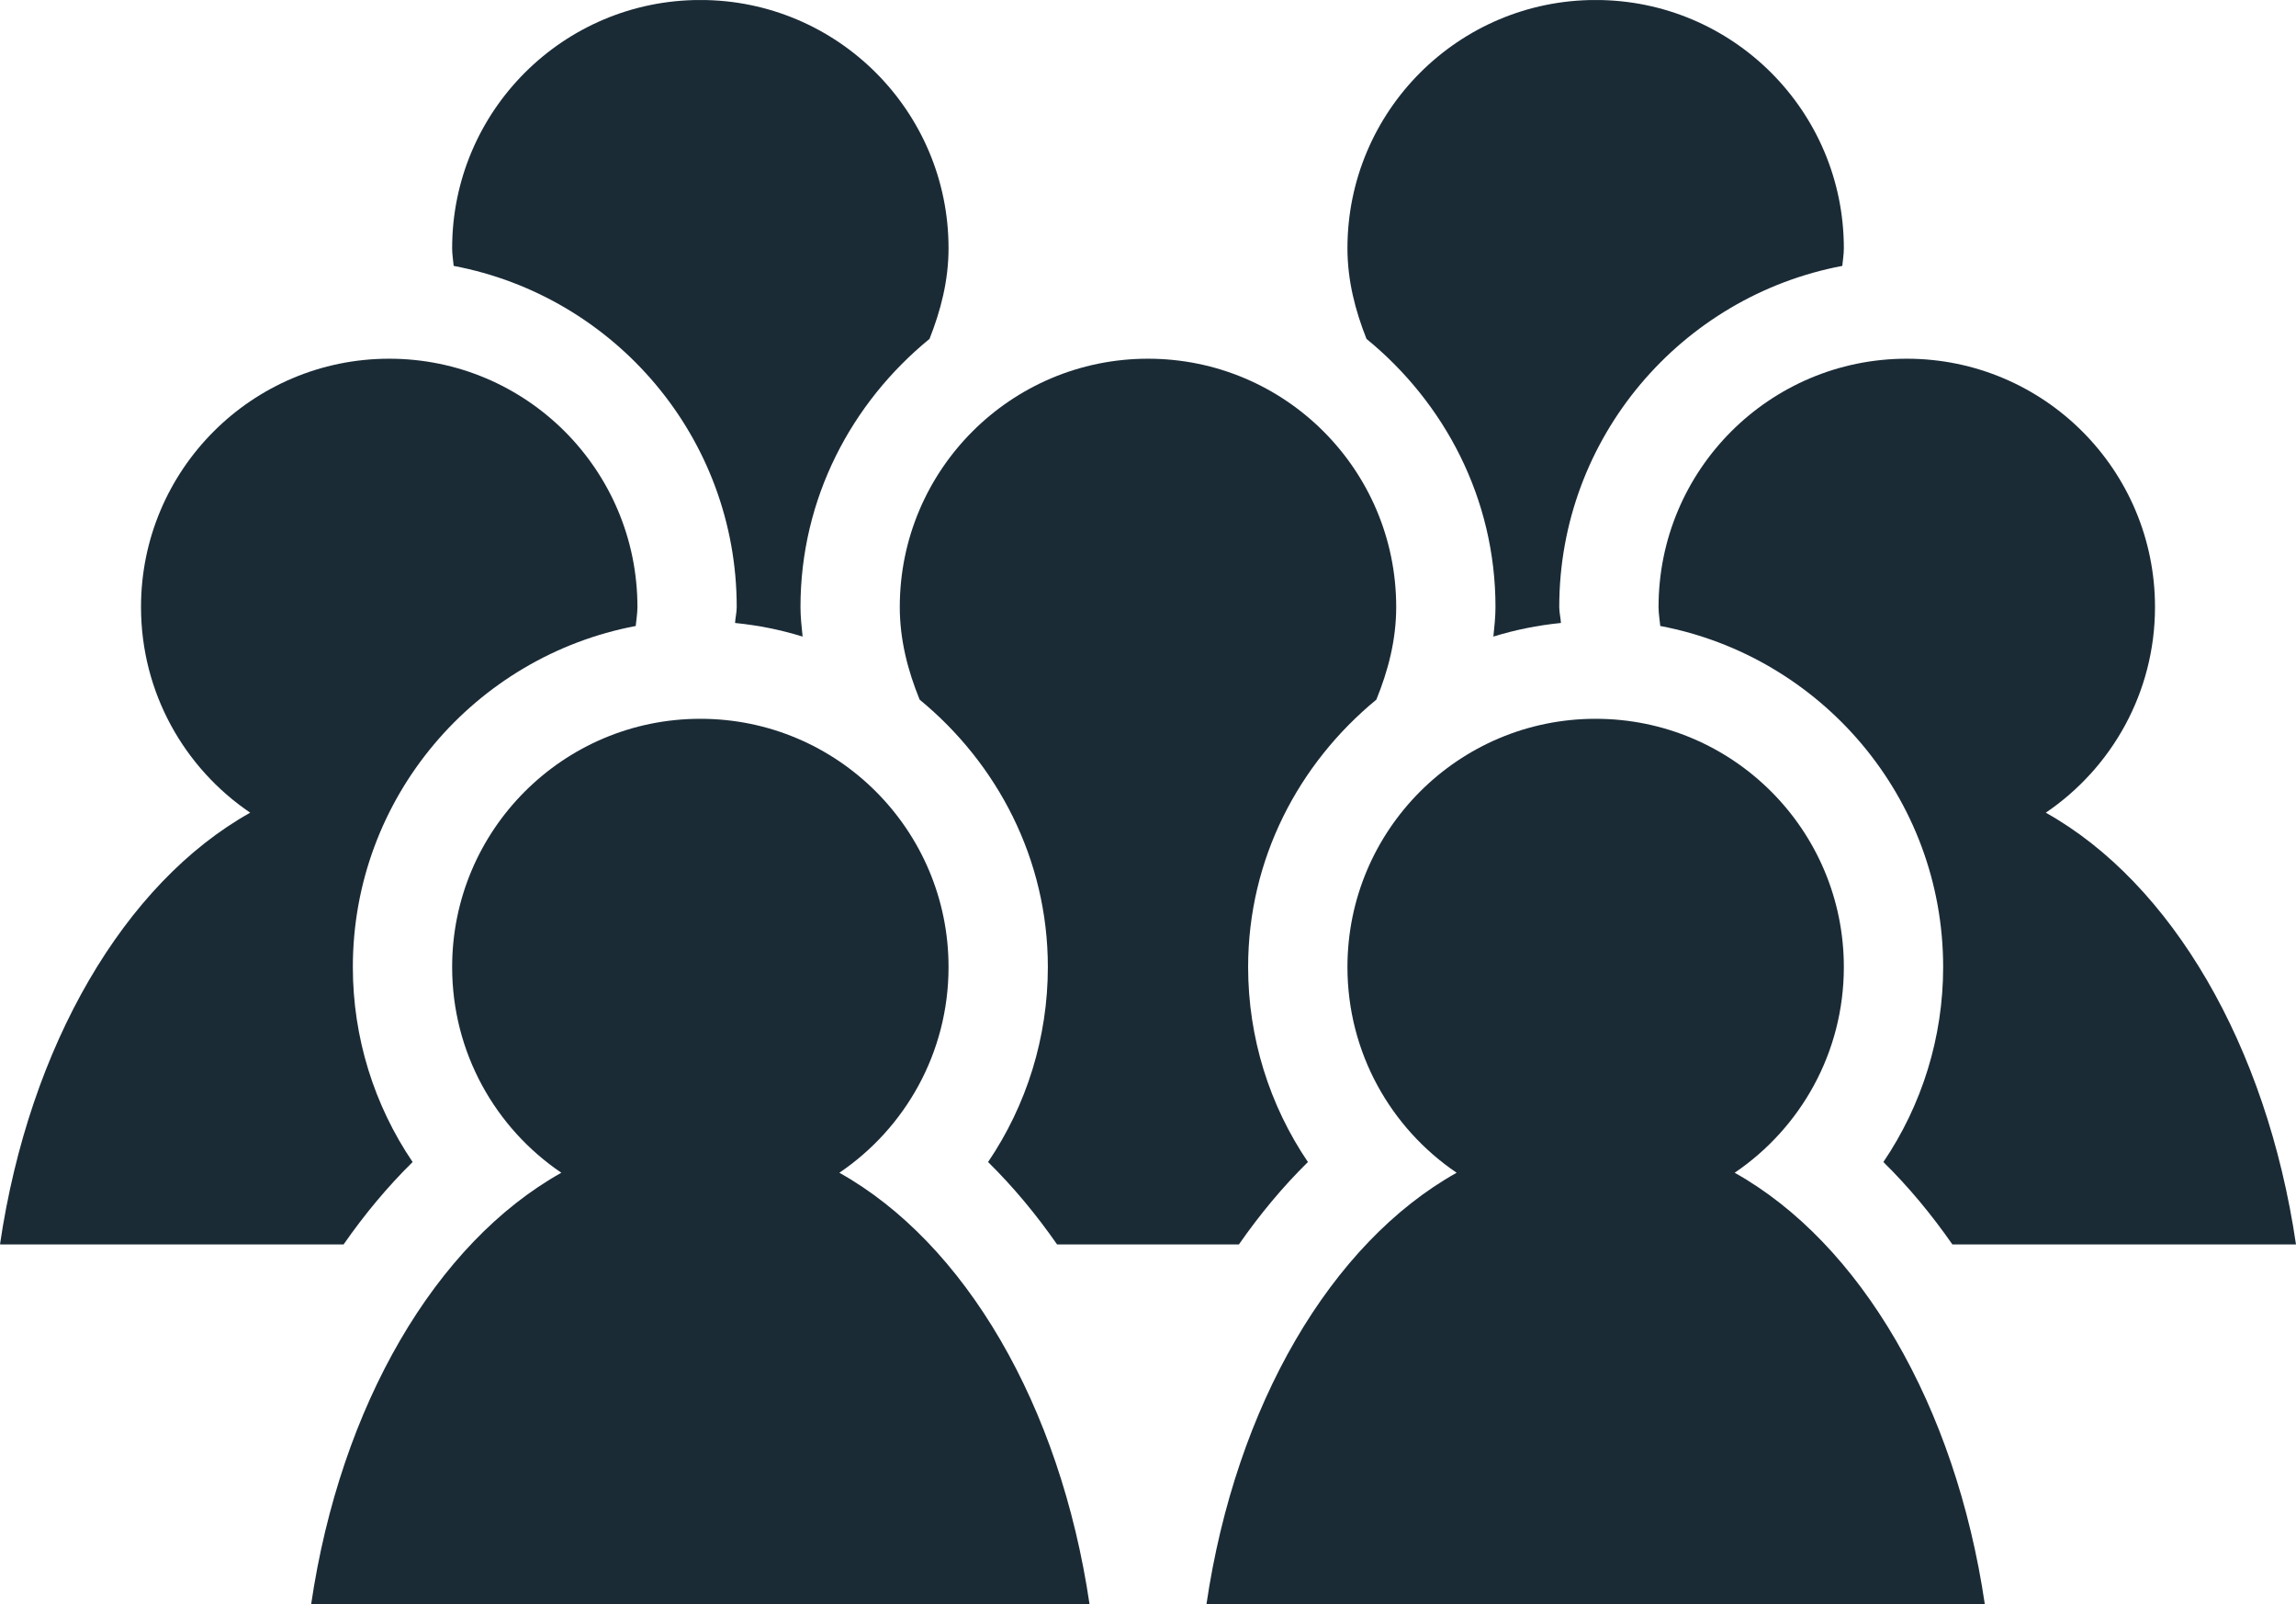
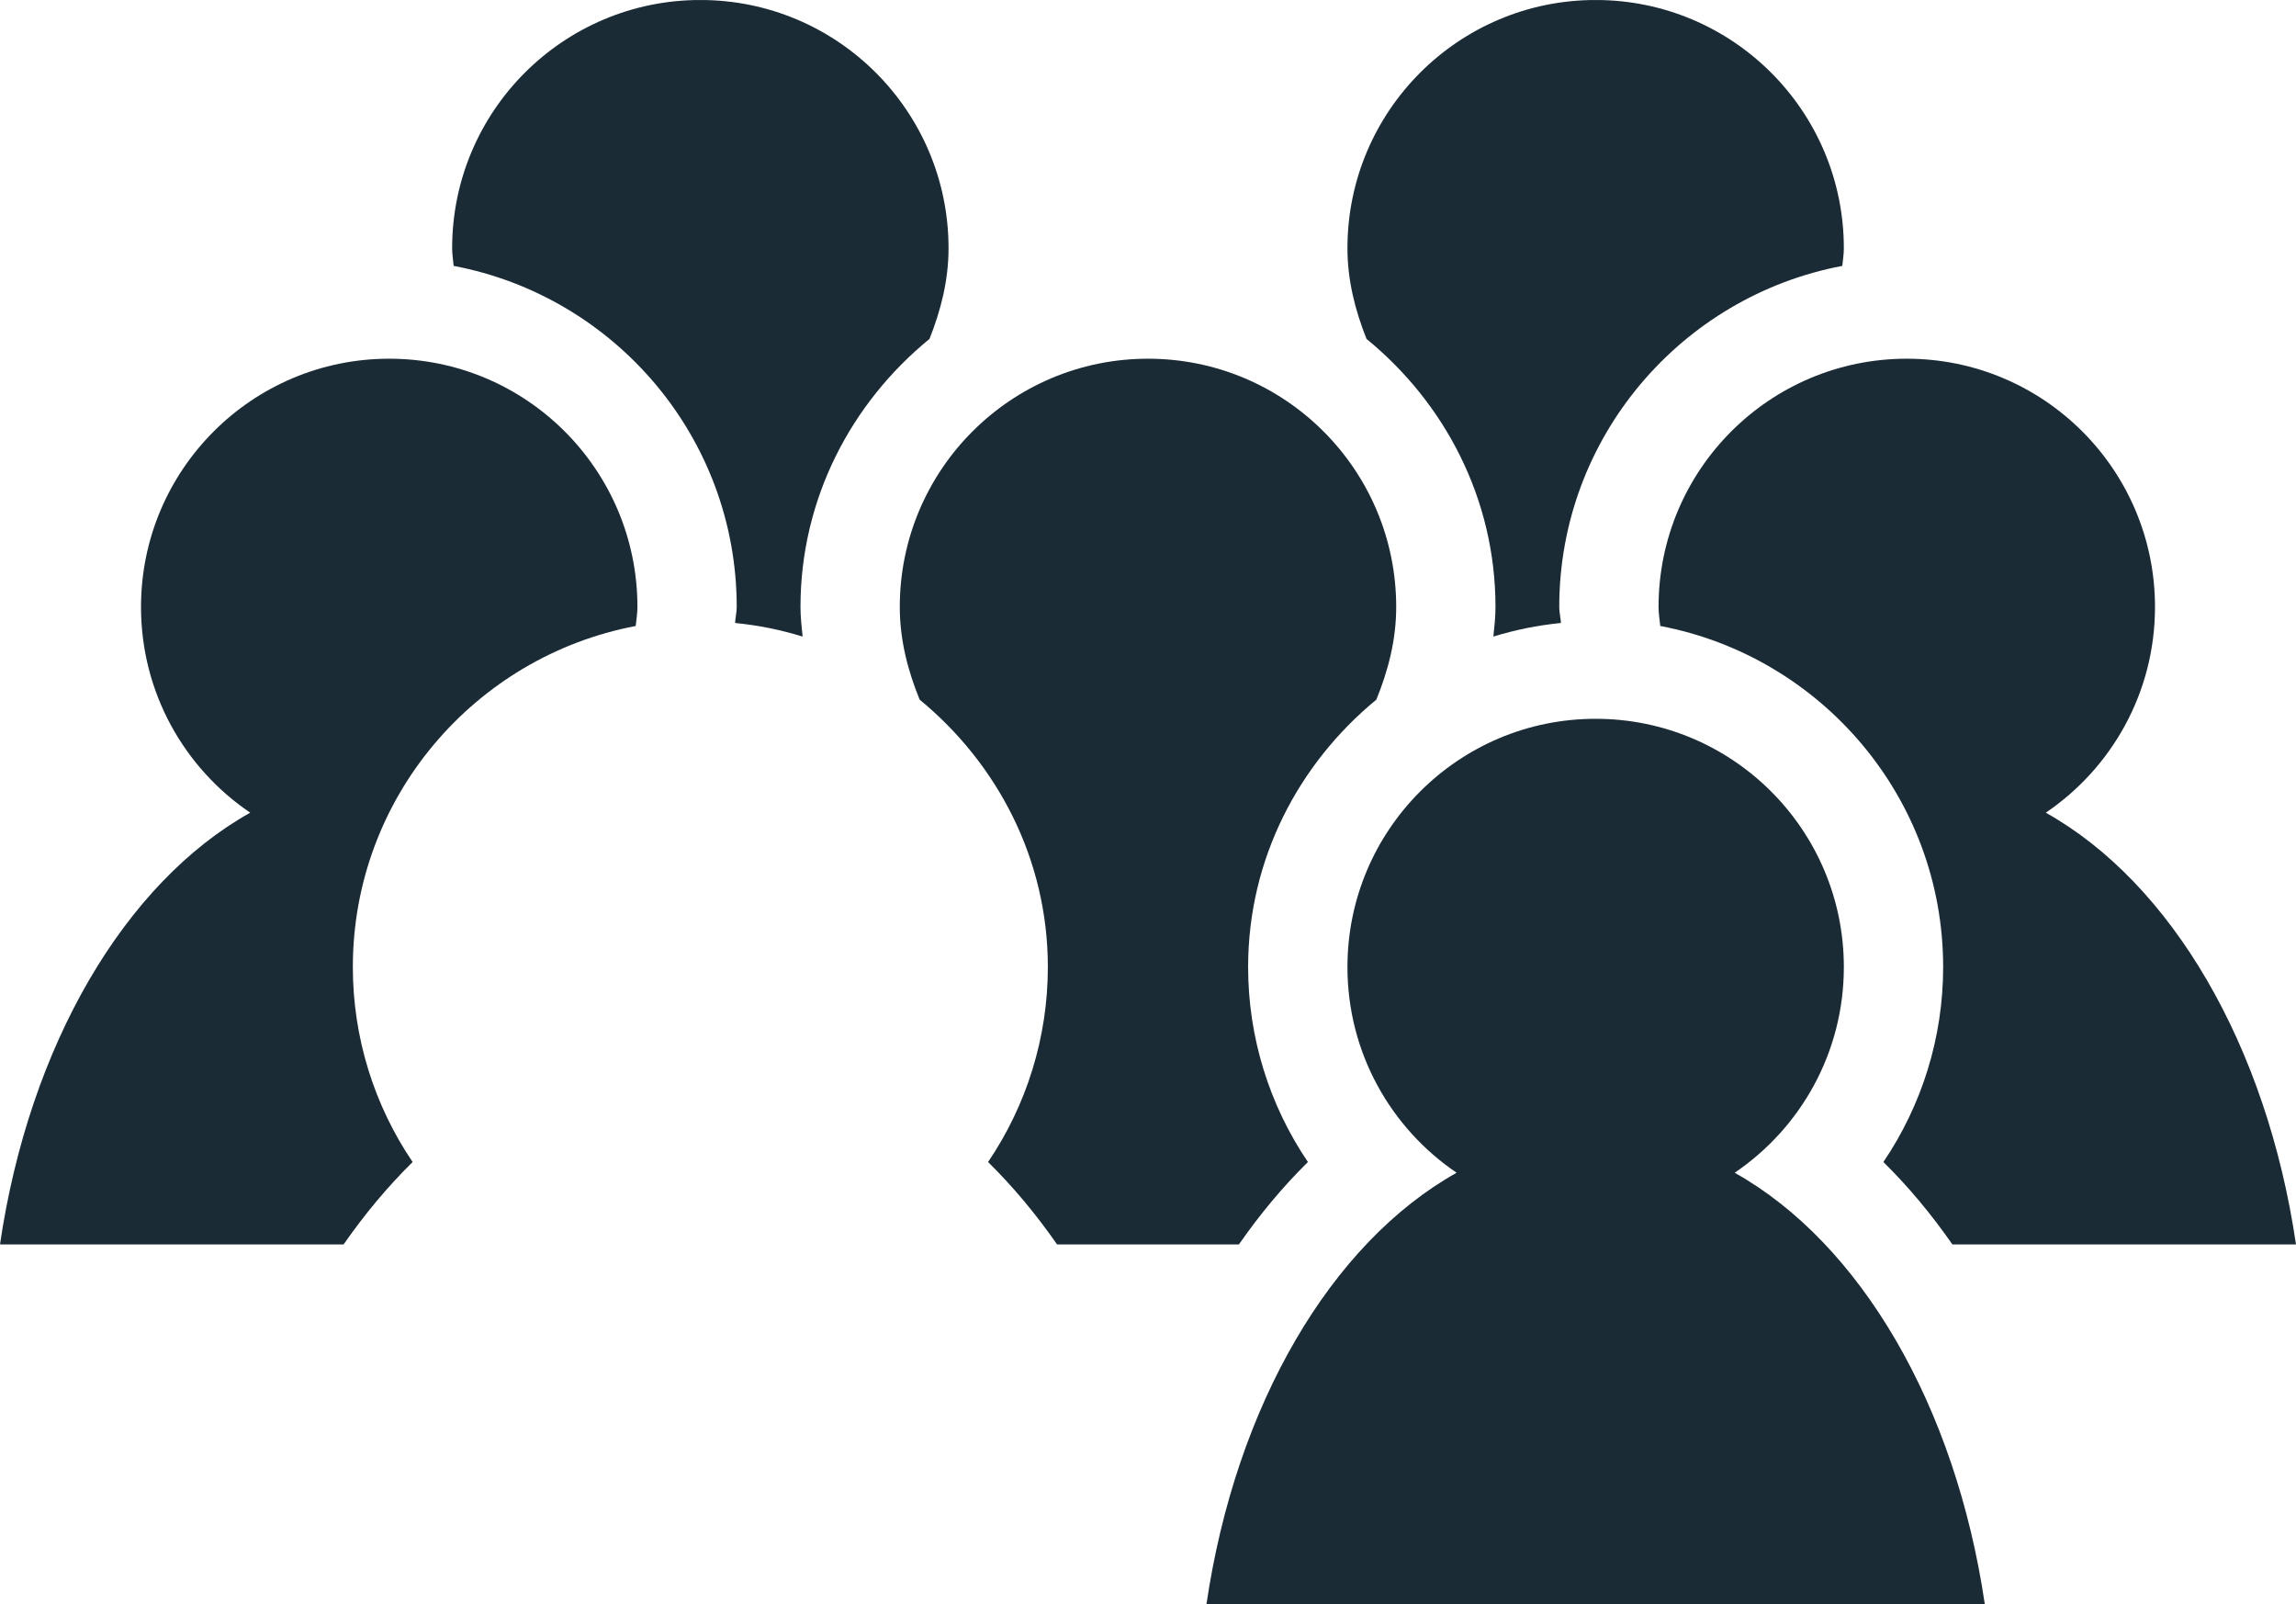
<svg xmlns="http://www.w3.org/2000/svg" zoomAndPan="magnify" preserveAspectRatio="xMidYMid meet" version="1.0" viewBox="1.85 57.79 371.2 259.32">
  <defs>
    <clipPath id="22202f31a9">
      <path d="M 196 173 L 323 173 L 323 317.297 L 196 317.297 Z M 196 173 " clip-rule="nonzero" />
    </clipPath>
    <clipPath id="2edc89c2a9">
      <path d="M 269 115 L 373.129 115 L 373.129 259 L 269 259 Z M 269 115 " clip-rule="nonzero" />
    </clipPath>
    <clipPath id="7d9978fbab">
      <path d="M 219 57.797 L 300 57.797 L 300 161 L 219 161 Z M 219 57.797 " clip-rule="nonzero" />
    </clipPath>
    <clipPath id="c4ab0084fe">
      <path d="M 52 173 L 179 173 L 179 317.297 L 52 317.297 Z M 52 173 " clip-rule="nonzero" />
    </clipPath>
    <clipPath id="abcf16b56a">
      <path d="M 1.879 115 L 105 115 L 105 259 L 1.879 259 Z M 1.879 115 " clip-rule="nonzero" />
    </clipPath>
    <clipPath id="d3d2c709fb">
      <path d="M 74 57.797 L 156 57.797 L 156 161 L 74 161 Z M 74 57.797 " clip-rule="nonzero" />
    </clipPath>
  </defs>
  <g clip-path="url(#22202f31a9)">
    <path fill="#1a2b36" d="M 196.895 317.113 L 322.746 317.113 C 318 284.863 302.559 258.672 282.297 247.336 C 292.945 240.121 299.949 227.926 299.949 214.09 C 299.949 191.93 281.984 173.965 259.82 173.965 C 237.66 173.965 219.695 191.93 219.695 214.09 C 219.695 227.926 226.695 240.121 237.348 247.336 C 217.082 258.672 201.641 284.863 196.895 317.113 " fill-opacity="1" fill-rule="nonzero" />
  </g>
  <g clip-path="url(#2edc89c2a9)">
    <path fill="#1a2b36" d="M 269.992 155.895 C 269.992 156.941 270.172 157.941 270.27 158.965 C 296.262 163.883 316.004 186.691 316.004 214.09 C 316.004 225.496 312.555 236.43 306.34 245.602 C 310.363 249.555 314.086 254.023 317.496 258.918 L 373.047 258.918 C 368.305 226.672 352.859 200.477 332.598 189.141 C 343.246 181.926 350.254 169.73 350.254 155.895 C 350.254 133.734 332.285 115.766 310.121 115.766 C 287.961 115.766 269.992 133.734 269.992 155.895 " fill-opacity="1" fill-rule="nonzero" />
  </g>
  <g clip-path="url(#7d9978fbab)">
    <path fill="#1a2b36" d="M 243.629 155.895 C 243.629 157.508 243.449 159.09 243.289 160.676 C 246.805 159.586 250.438 158.859 254.211 158.477 C 254.16 157.609 253.938 156.773 253.938 155.895 C 253.938 128.484 273.695 105.676 299.699 100.766 C 299.785 99.816 299.949 98.891 299.949 97.914 C 299.949 75.754 281.984 57.789 259.82 57.789 C 237.66 57.789 219.695 75.754 219.695 97.914 C 219.695 103.137 220.961 107.992 222.777 112.566 C 235.395 122.879 243.629 138.367 243.629 155.895 " fill-opacity="1" fill-rule="nonzero" />
  </g>
  <g clip-path="url(#c4ab0084fe)">
-     <path fill="#1a2b36" d="M 52.148 317.113 L 178.004 317.113 C 173.258 284.863 157.816 258.672 137.551 247.336 C 148.203 240.121 155.203 227.926 155.203 214.09 C 155.203 191.93 137.238 173.965 115.078 173.965 C 92.914 173.965 74.949 191.93 74.949 214.09 C 74.949 227.926 81.949 240.121 92.602 247.336 C 72.336 258.672 56.898 284.863 52.148 317.113 " fill-opacity="1" fill-rule="nonzero" />
-   </g>
+     </g>
  <path fill="#1a2b36" d="M 150.531 170.871 C 163.074 181.184 171.258 196.621 171.258 214.09 C 171.258 225.496 167.809 236.434 161.594 245.602 C 165.613 249.555 169.34 254.023 172.75 258.918 L 202.148 258.918 C 205.559 254.023 209.281 249.555 213.305 245.602 C 207.09 236.434 203.637 225.496 203.637 214.09 C 203.637 196.621 211.82 181.184 224.367 170.871 C 226.266 166.207 227.578 161.242 227.578 155.895 C 227.578 133.734 209.613 115.766 187.449 115.766 C 165.289 115.766 147.32 133.734 147.32 155.895 C 147.32 161.242 148.633 166.207 150.531 170.871 " fill-opacity="1" fill-rule="nonzero" />
  <g clip-path="url(#abcf16b56a)">
    <path fill="#1a2b36" d="M 1.848 258.918 L 57.402 258.918 C 60.812 254.023 64.539 249.555 68.559 245.602 C 62.344 236.43 58.895 225.496 58.895 214.09 C 58.895 186.691 78.637 163.883 104.629 158.965 C 104.723 157.941 104.906 156.941 104.906 155.895 C 104.906 133.734 86.938 115.766 64.777 115.766 C 42.613 115.766 24.648 133.734 24.648 155.895 C 24.648 169.73 31.648 181.926 42.301 189.141 C 22.035 200.477 6.598 226.672 1.848 258.918 " fill-opacity="1" fill-rule="nonzero" />
  </g>
  <g clip-path="url(#d3d2c709fb)">
    <path fill="#1a2b36" d="M 120.957 155.895 C 120.957 156.773 120.738 157.609 120.688 158.477 C 124.461 158.855 128.094 159.586 131.609 160.676 C 131.449 159.09 131.266 157.508 131.266 155.895 C 131.266 138.367 139.504 122.879 152.125 112.566 C 153.938 107.992 155.203 103.137 155.203 97.914 C 155.203 75.754 137.238 57.789 115.078 57.789 C 92.914 57.789 74.949 75.754 74.949 97.914 C 74.949 98.891 75.113 99.816 75.195 100.766 C 101.199 105.672 120.957 128.484 120.957 155.895 " fill-opacity="1" fill-rule="nonzero" />
  </g>
</svg>